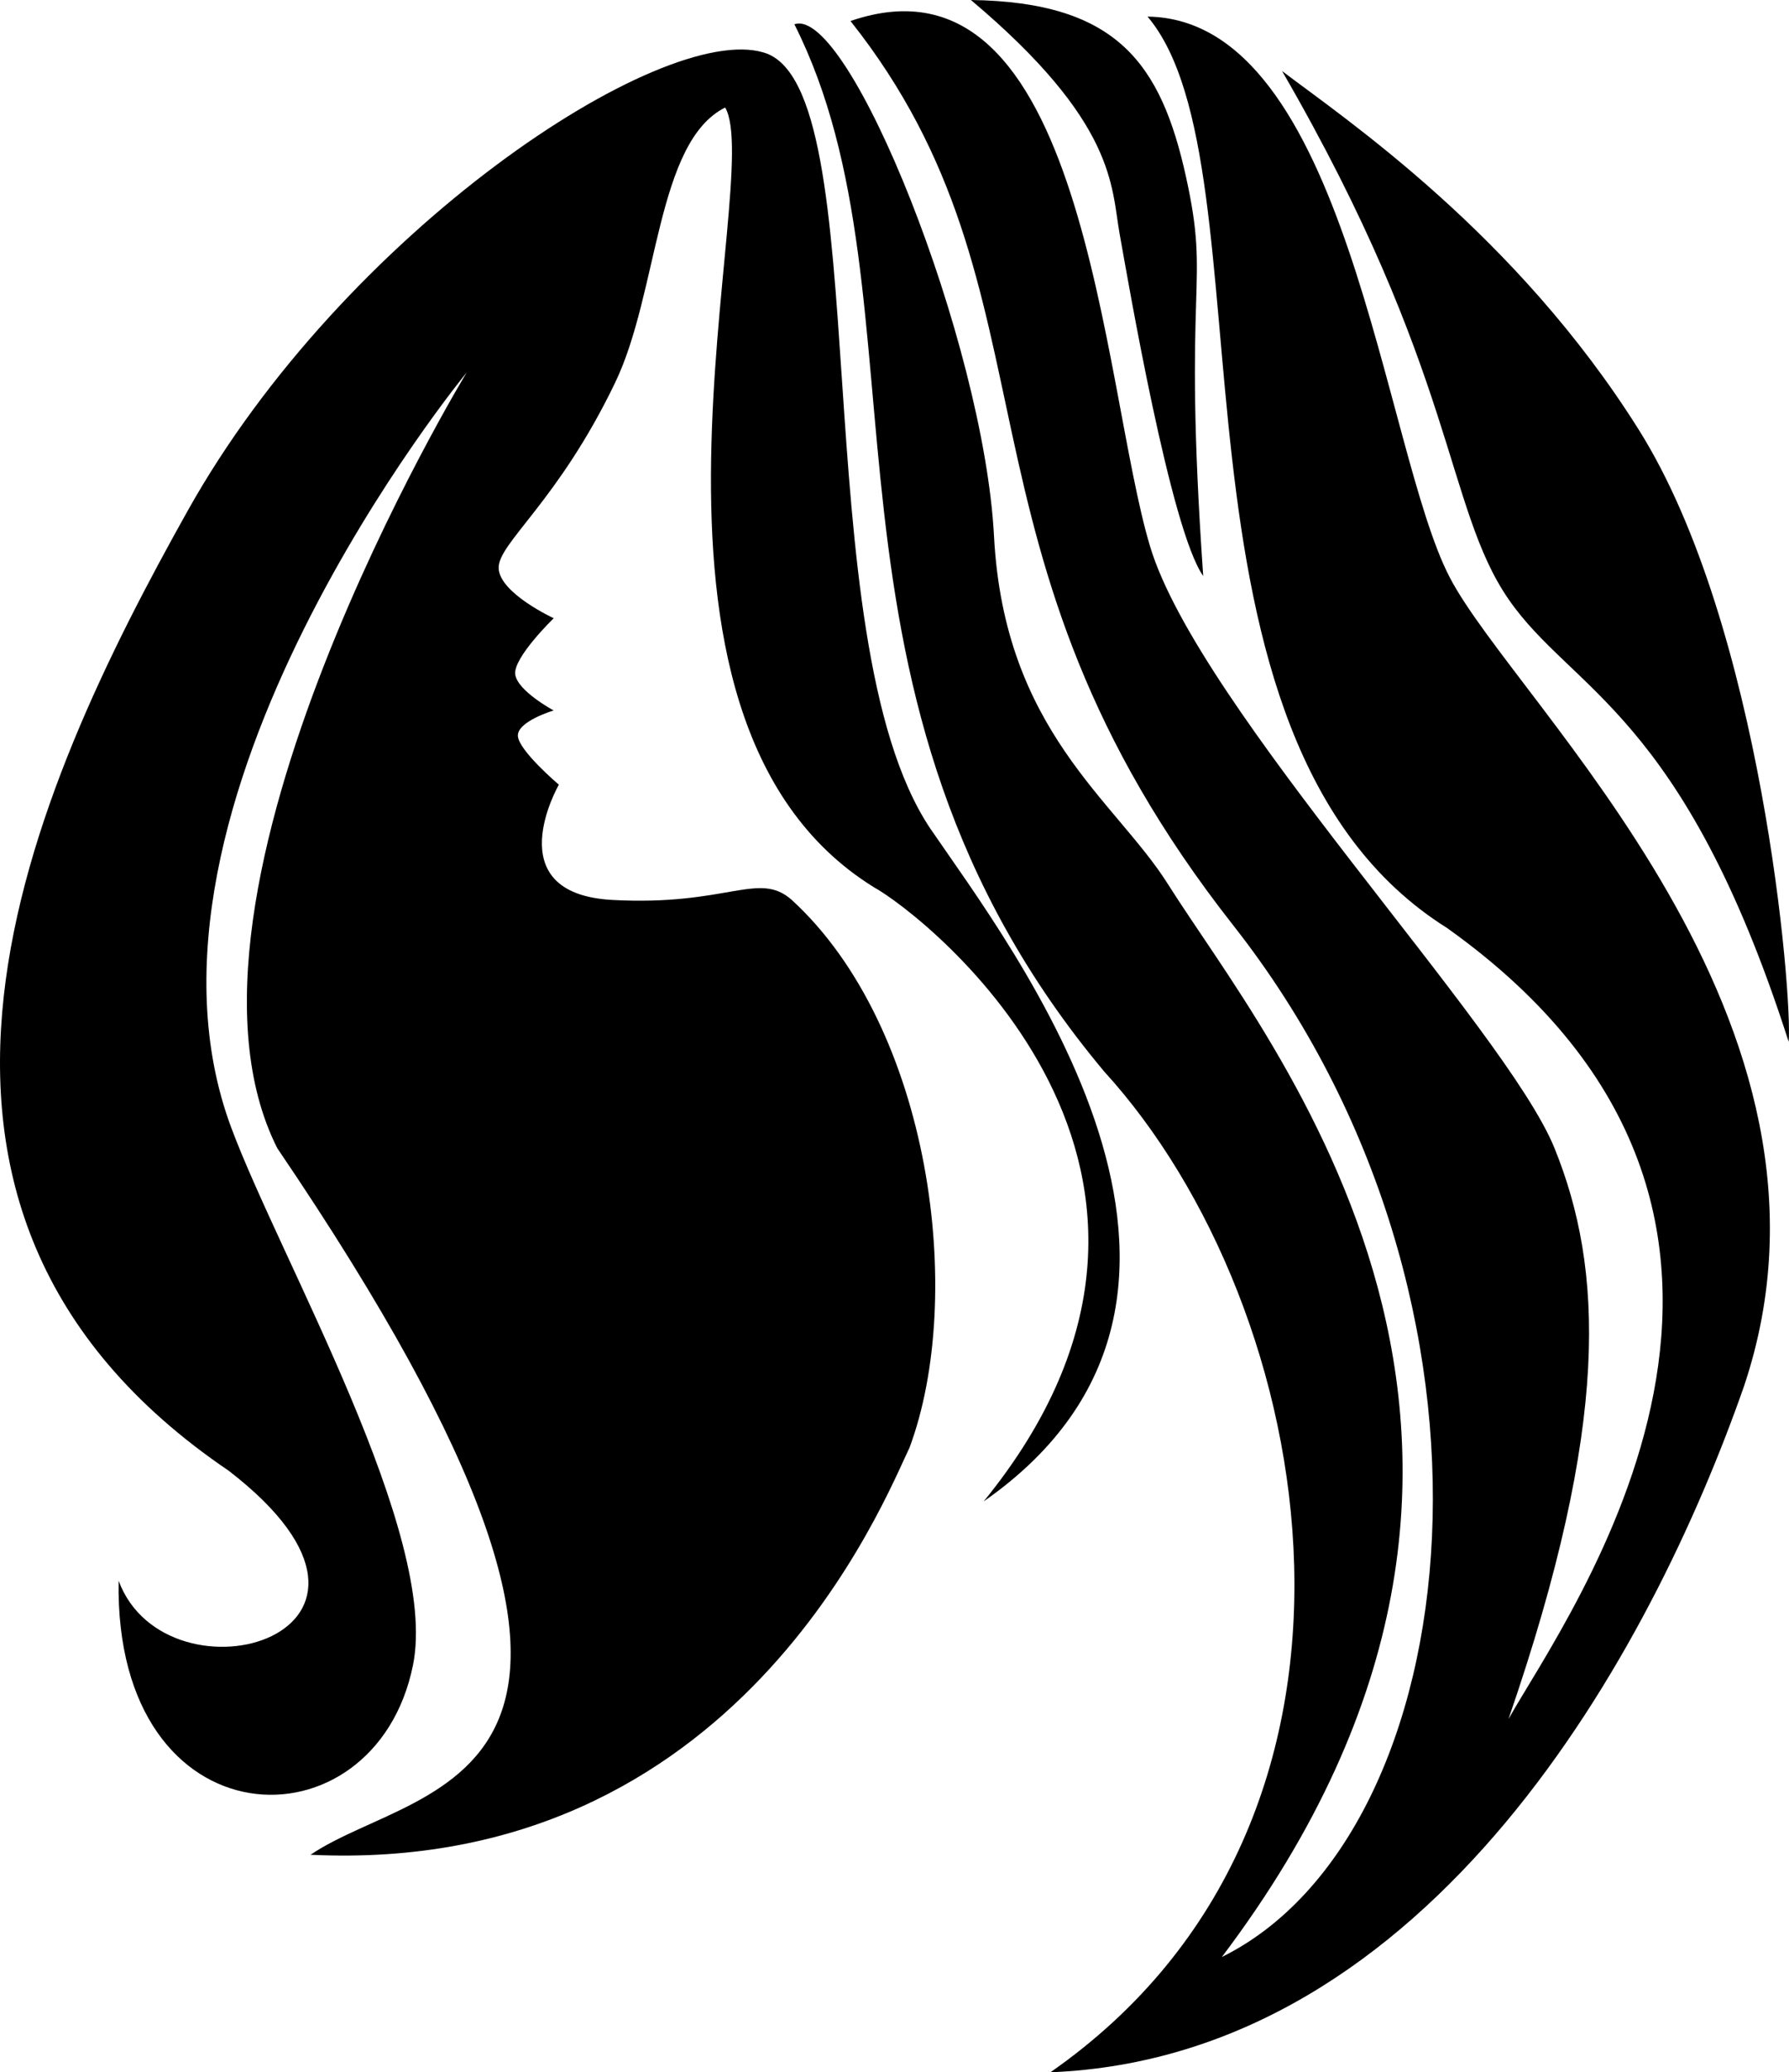
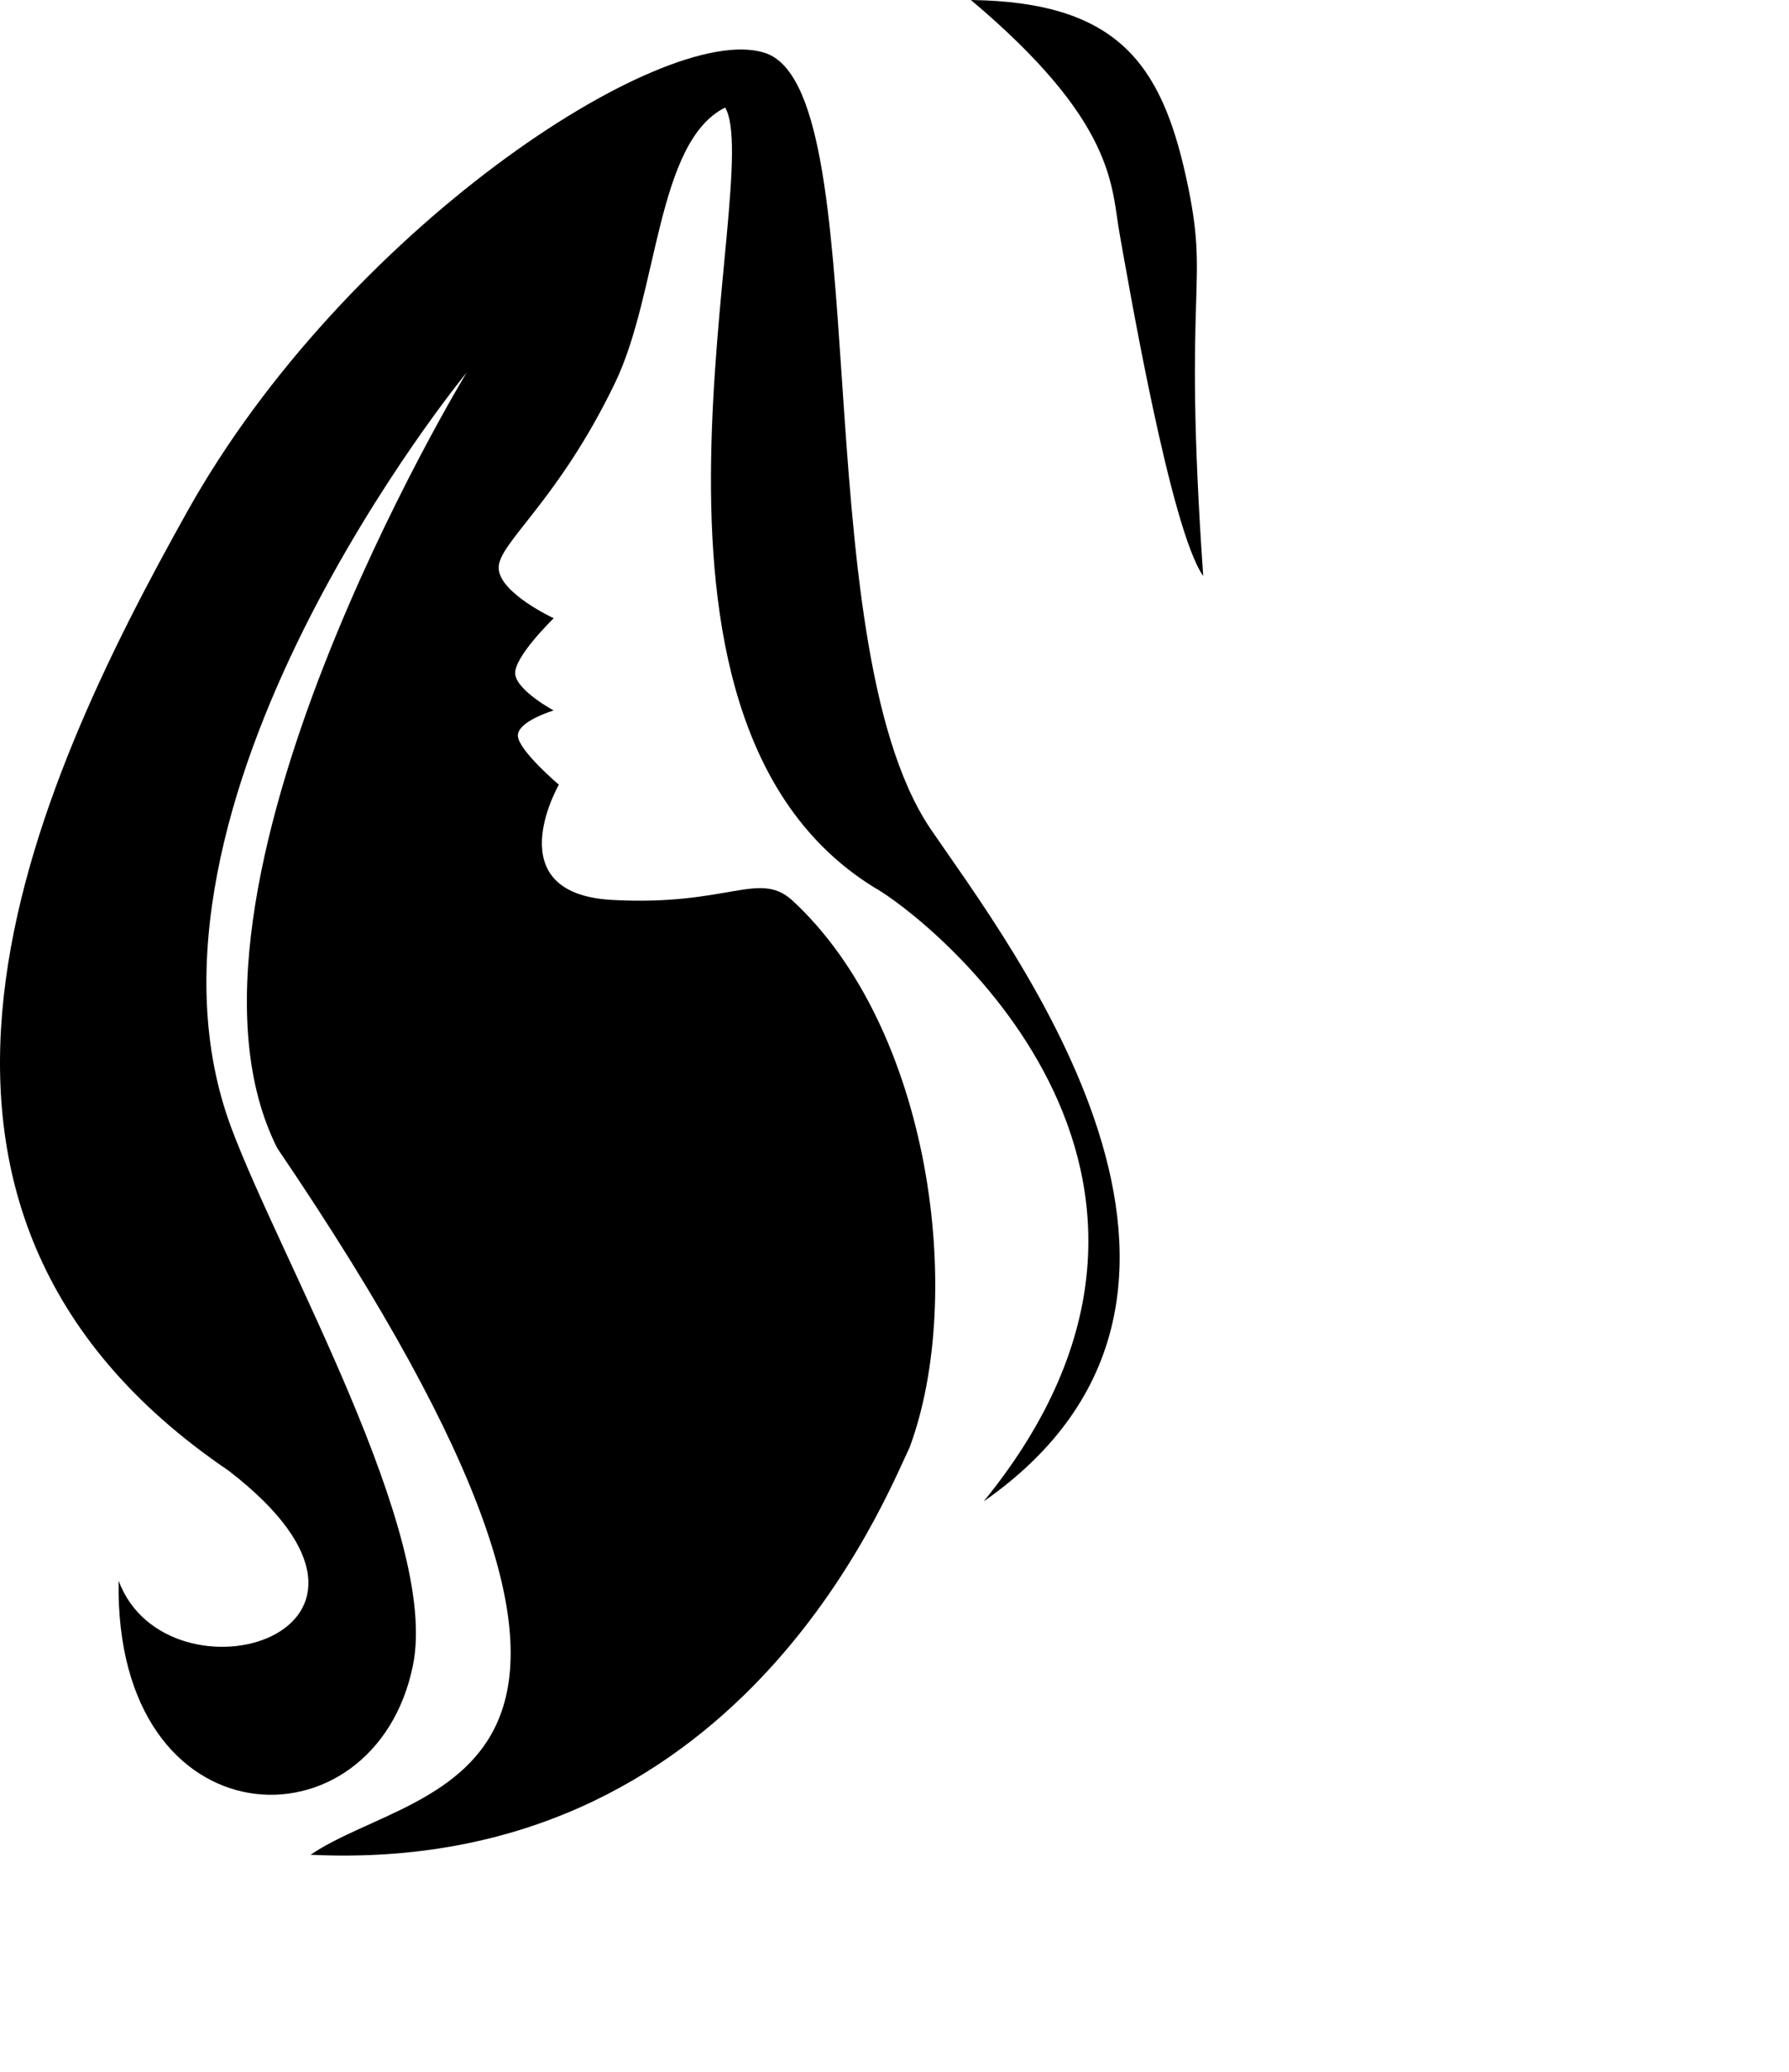
<svg xmlns="http://www.w3.org/2000/svg" version="1.1" id="Layer_1" x="0px" y="0px" width="27.162px" height="31.458px" viewBox="0 0 27.162 31.458" style="enable-background:new 0 0 27.162 31.458;" xml:space="preserve">
  <g>
    <path d="M14.12,12.571c-1.943-2.914-0.777-11.27-2.526-11.774C10.04,0.33,5.22,3.517,2.85,7.753   c-2.371,4.236-5.285,10.569,0.622,14.573c3.225,2.487-0.932,3.652-1.671,1.671c-0.069,4.031,3.89,4.134,4.469,1.282   c0.403-1.985-2.01-6.15-2.759-8.161C1.684,12.222,7.086,5.654,7.086,5.654S2.267,13.582,4.21,17.43   c6.646,9.793,2.222,9.559,0.505,10.726c6.49,0.311,8.721-5.413,9.094-6.18c0.854-2.292,0.33-6.373-1.788-8.315   c-0.505-0.447-0.971,0.097-2.73,0c-1.759-0.098-0.806-1.749-0.806-1.749s-0.607-0.515-0.622-0.738s0.543-0.389,0.543-0.389   s-0.544-0.292-0.583-0.544C7.785,9.987,8.407,9.385,8.407,9.385S7.586,9.006,7.571,8.627S8.467,7.623,9.339,5.81   C9.999,4.44,9.961,2.157,11.01,1.632c0.622,1.069-1.942,9.23,2.254,11.834c0.777,0.427,5.752,4.313,1.671,9.326   C19.444,19.645,15.342,14.365,14.12,12.571z" />
-     <path d="M17.423,0.252c1.943,2.294-0.039,10.96,4.547,13.835c6.217,4.431,1.835,10.403,0.933,12.009   c1.554-4.508,1.438-6.84,0.699-8.666s-5.402-6.684-6.14-9.133c-0.738-2.449-0.972-9.209-4.549-7.978   c3.306,4.17,1.304,7.994,5.812,13.729c4.508,5.734,3.594,13.796-0.174,15.66c5.887-7.791,0.699-13.873-0.816-16.283   c-0.802-1.275-2.487-2.331-2.643-5.284c-0.155-2.954-2.208-8.065-3.031-7.772c2.137,4.236-0.078,10.182,4.702,15.895   c3.264,3.575,4.703,11.348-0.815,15.194c5.791-0.233,9.132-6.411,10.531-10.415c1.865-5.557-3.459-10.336-4.469-12.28   C20.999,6.819,20.454,0.292,17.423,0.252z" />
-     <path d="M24.884,6.528c-1.865-2.973-4.452-4.716-5.419-5.45c2.65,4.576,2.475,6.616,3.437,8.016   c0.962,1.398,2.652,1.72,4.255,6.721C27.215,15.104,26.749,9.502,24.884,6.528z" />
    <path d="M17,3.556c0.131,0.727,0.772,4.488,1.268,5.188c-0.32-4.605,0.118-4.343-0.262-6.063S16.956,0.029,14.741,0   C16.956,1.865,16.869,2.829,17,3.556z" />
  </g>
  <g>
</g>
  <g>
</g>
  <g>
</g>
  <g>
</g>
  <g>
</g>
  <g>
</g>
  <g>
</g>
  <g>
</g>
  <g>
</g>
  <g>
</g>
  <g>
</g>
  <g>
</g>
  <g>
</g>
  <g>
</g>
  <g>
</g>
</svg>